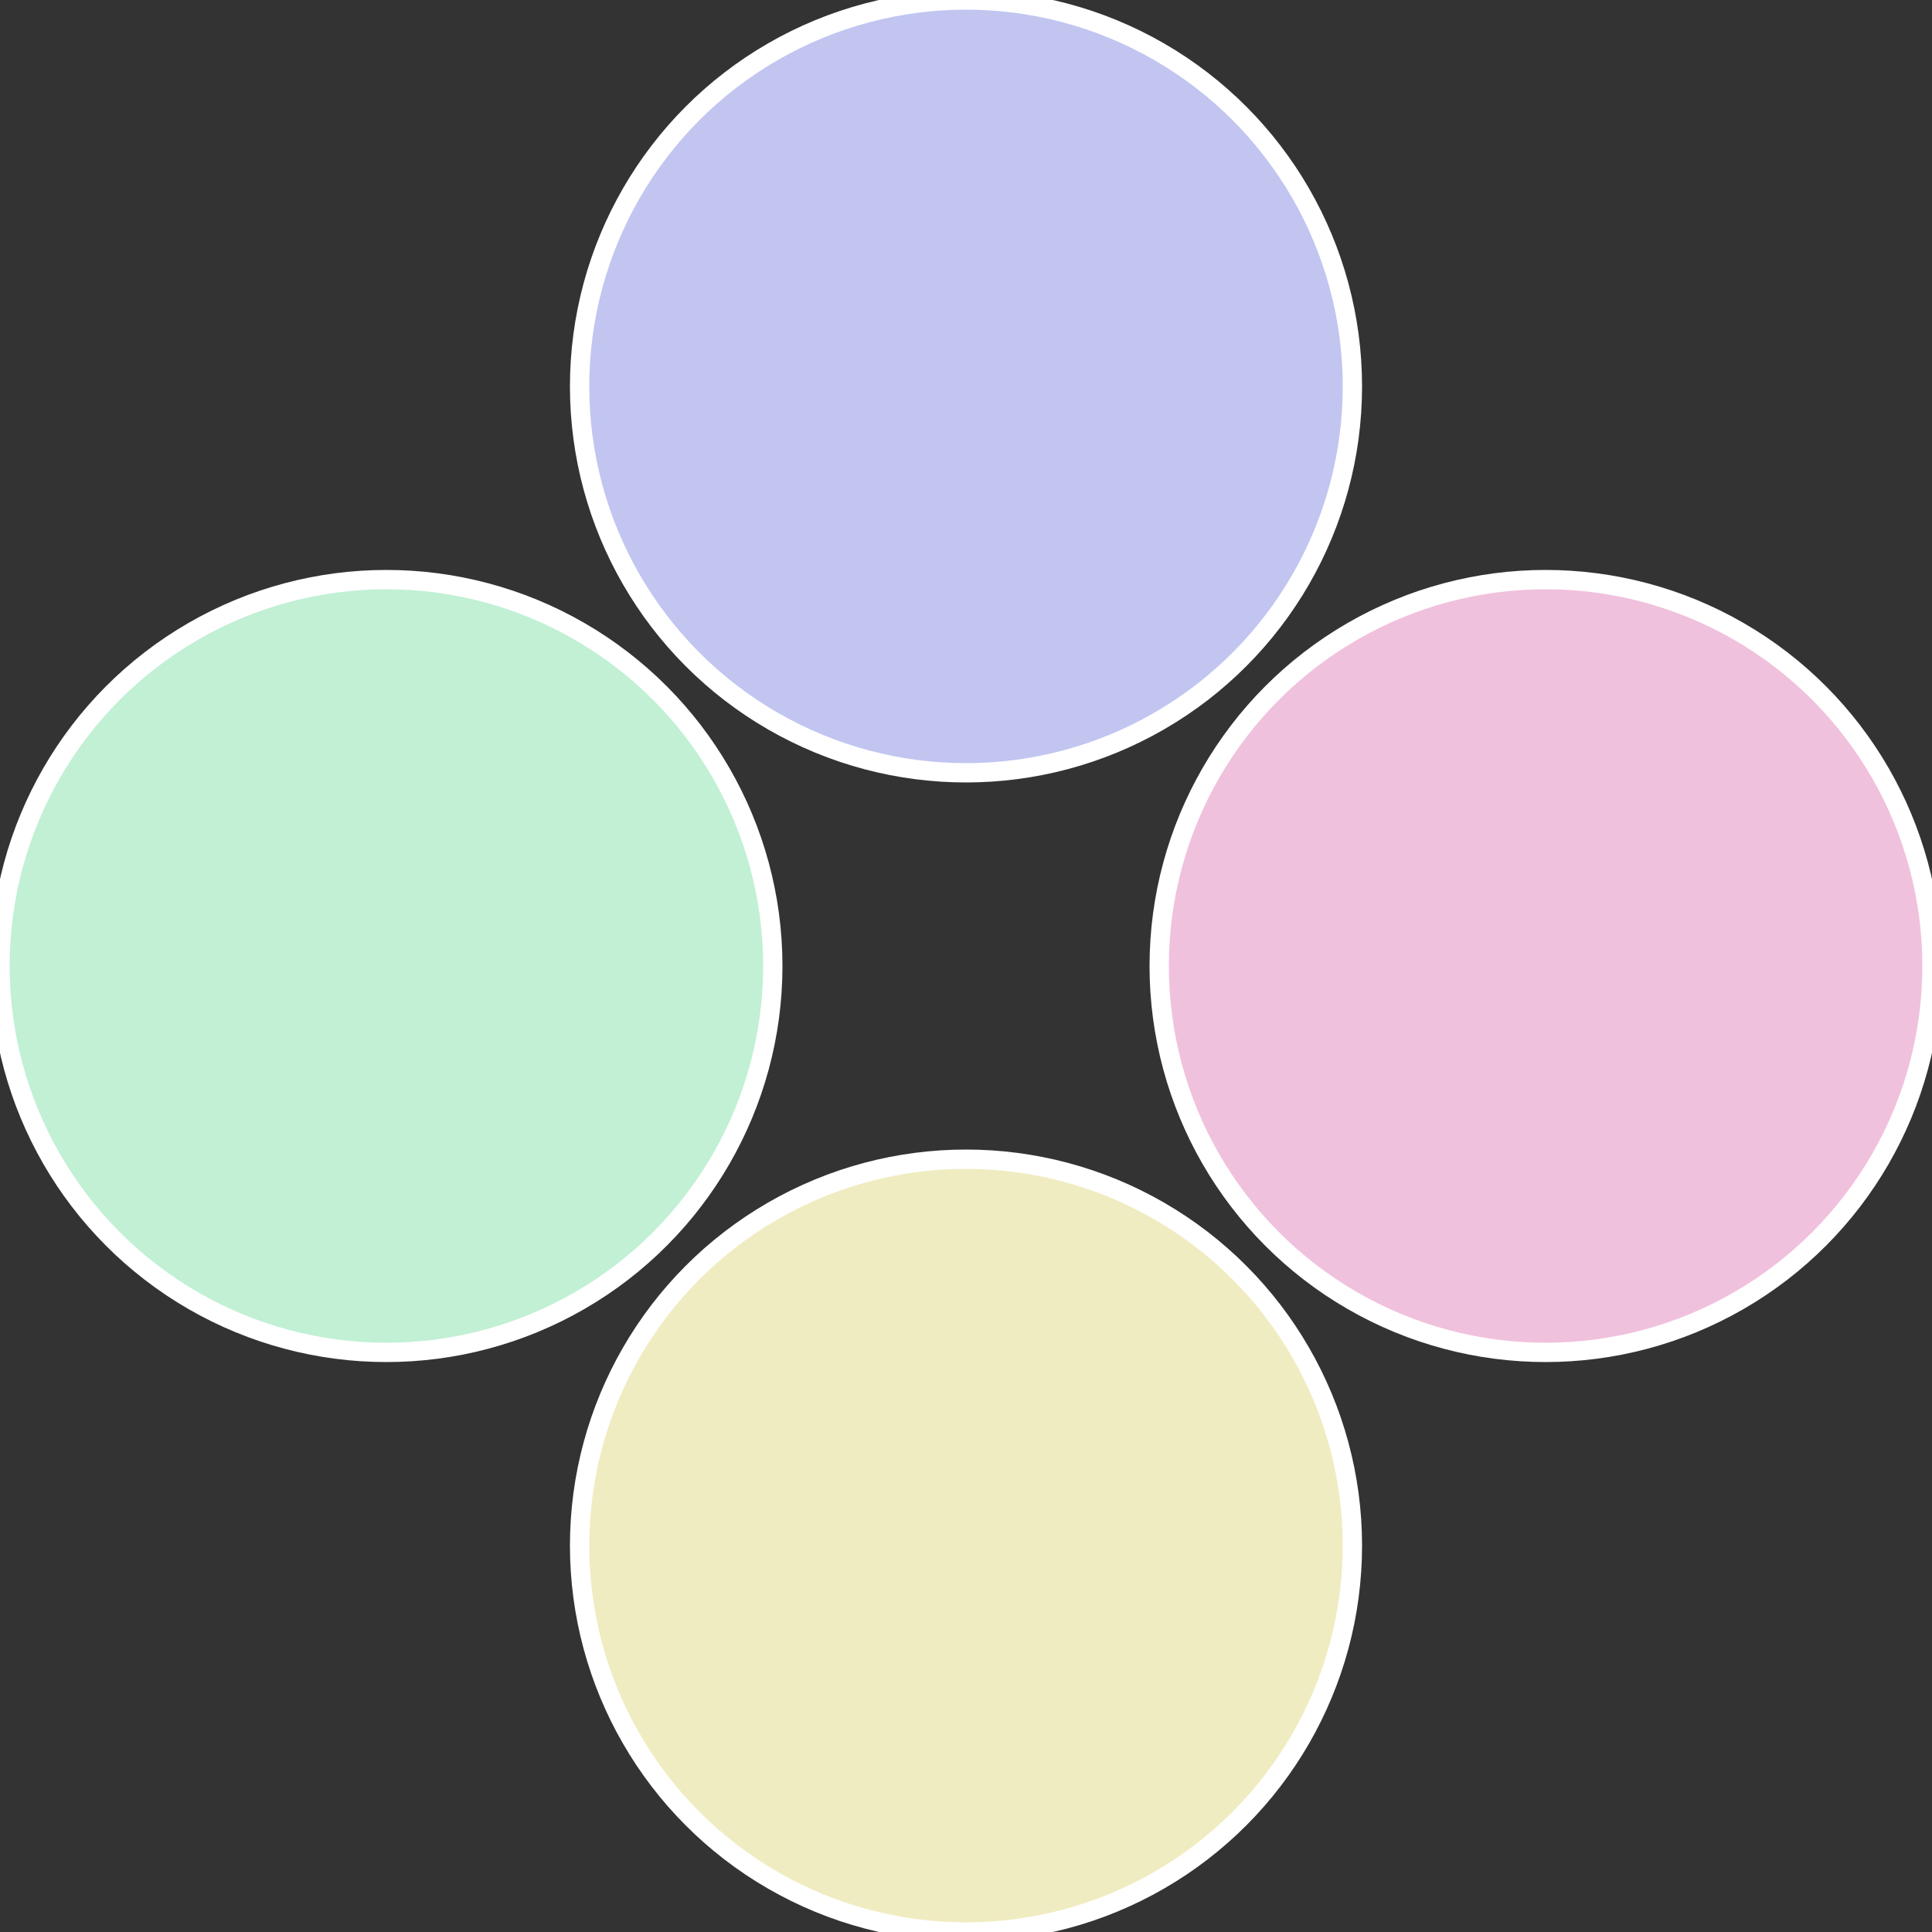
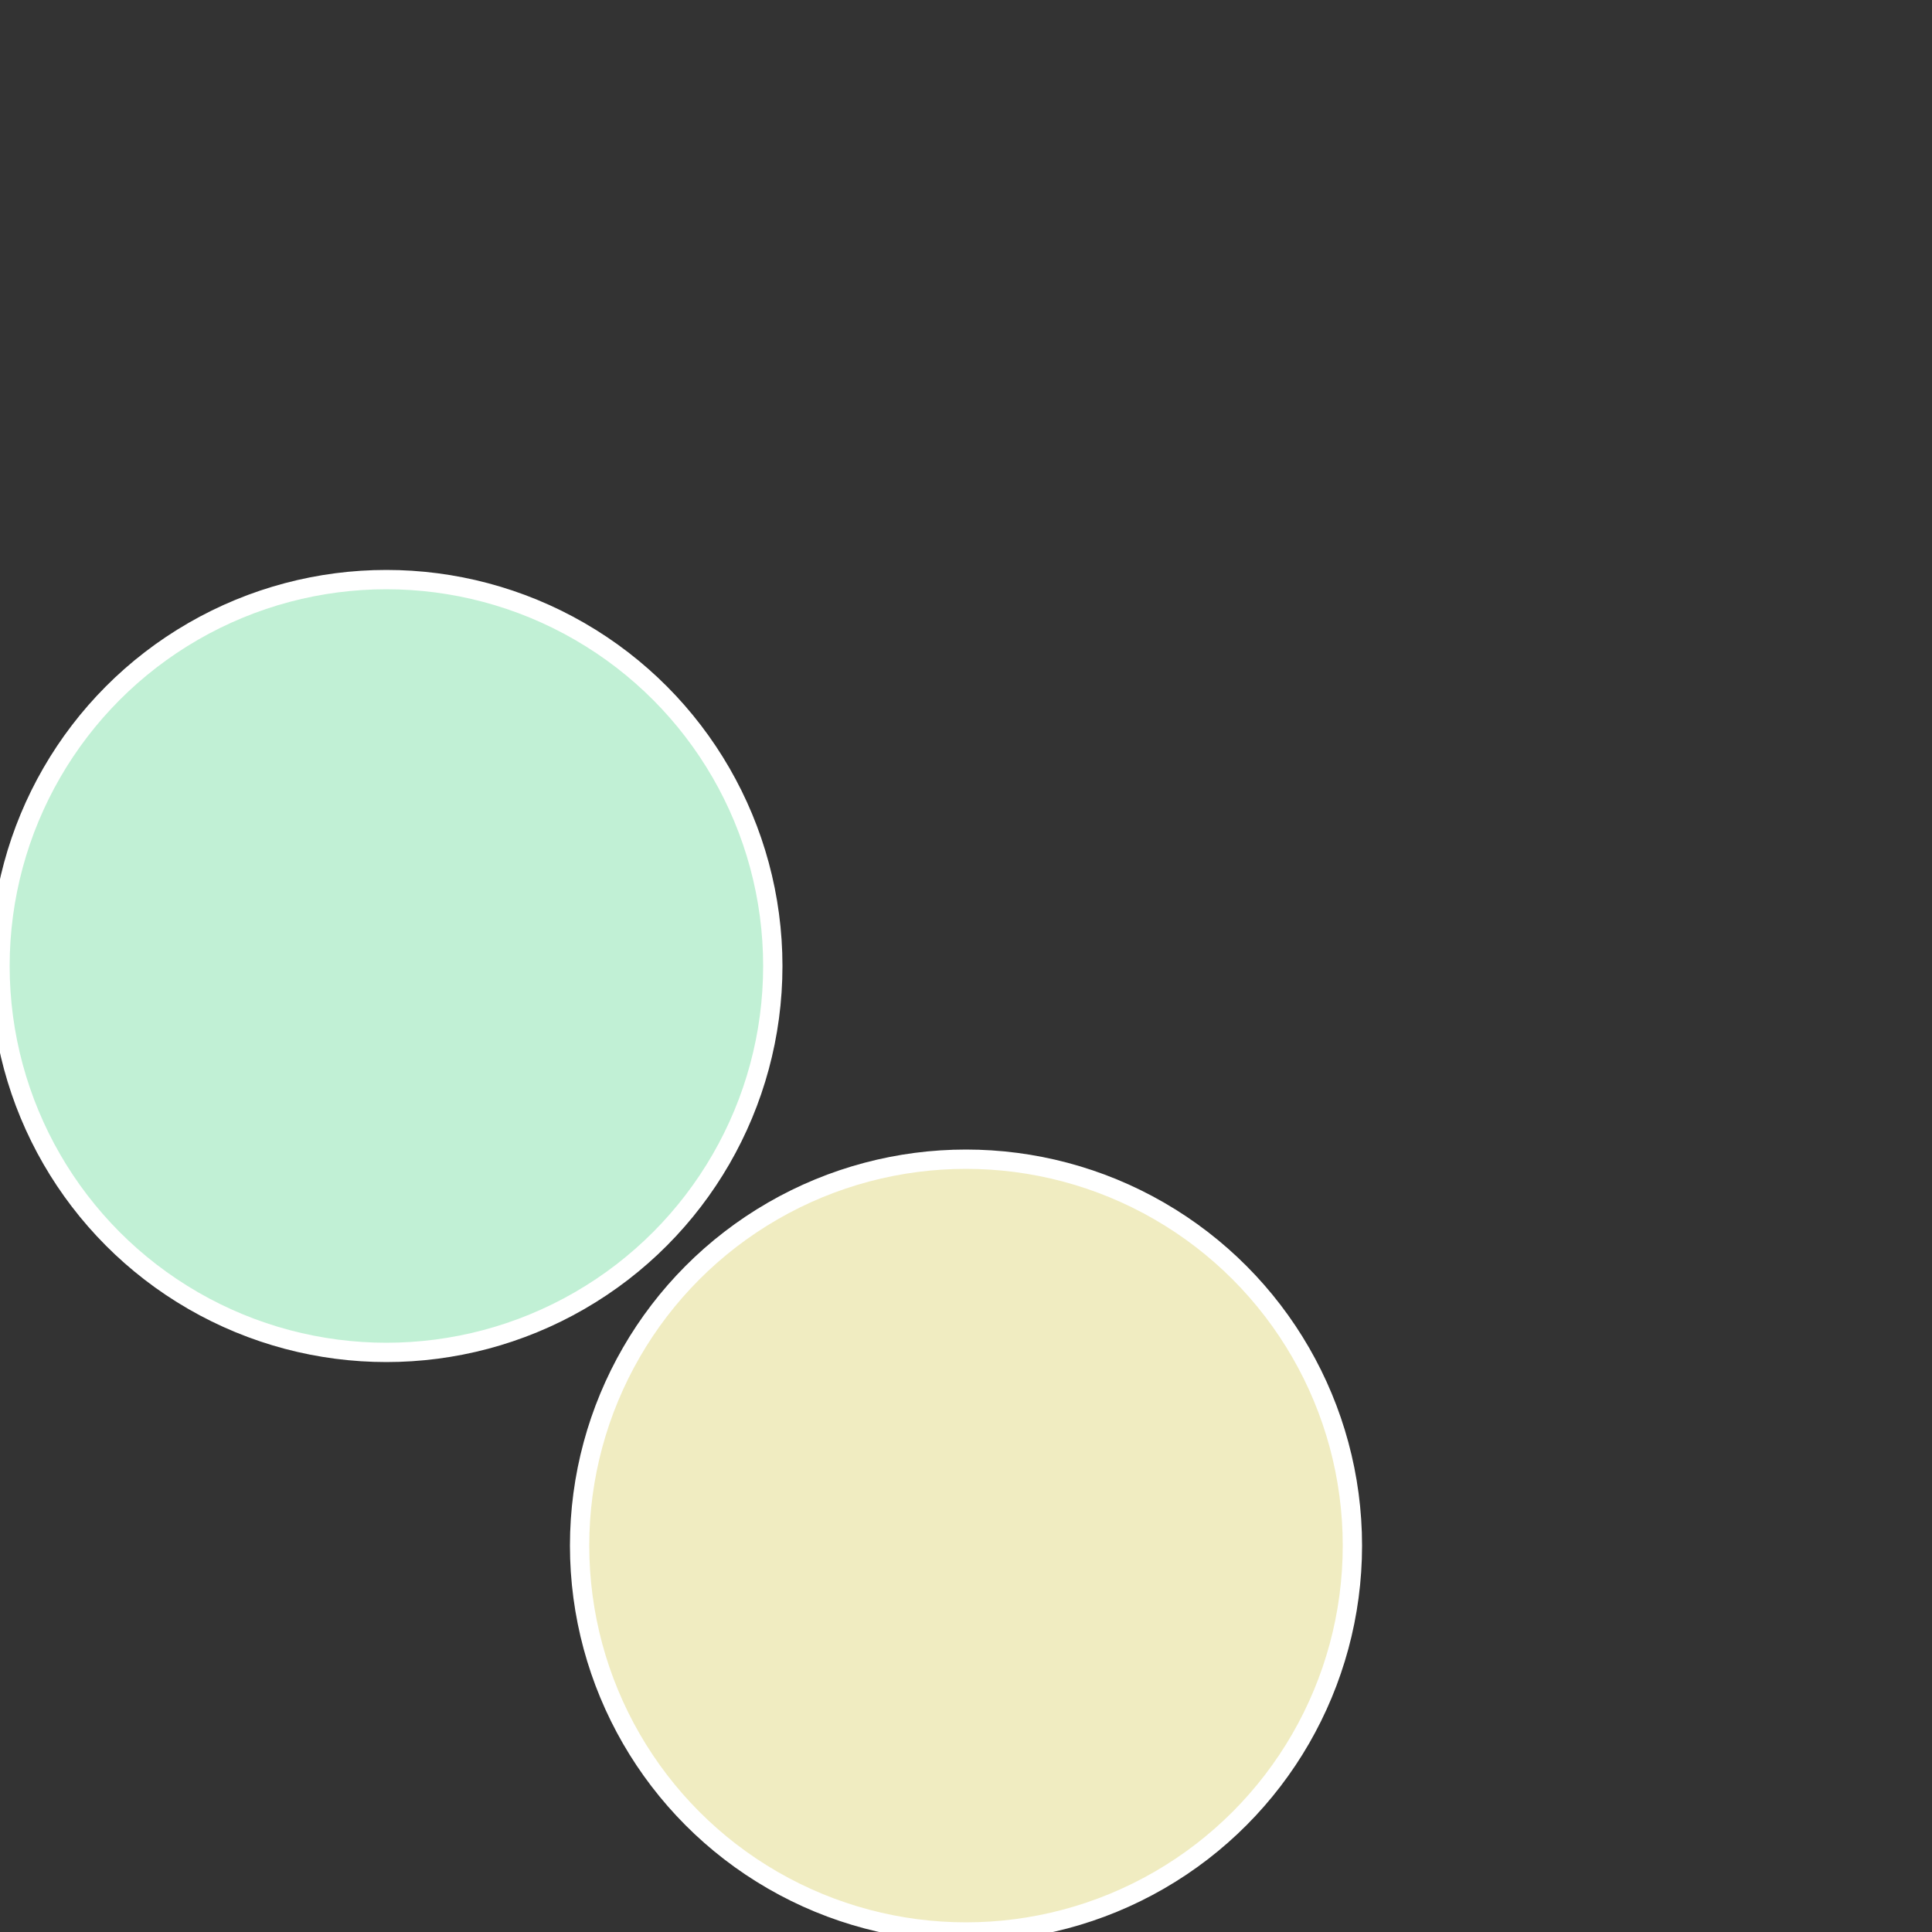
<svg xmlns="http://www.w3.org/2000/svg" width="500" height="500" viewBox="-1 -1 2 2">
  <rect x="-1" y="-1" width="2" height="2" fill="#333333" stroke="none" />
-   <circle cx="0.6" cy="0" r="0.4" fill="#f0c1dc" stroke="#fff" stroke-width="1%" />
  <circle cx="3.6739403974421E-17" cy="0.6" r="0.4" fill="#f0ecc1" stroke="#fff" stroke-width="1%" />
  <circle cx="-0.6" cy="7.3478807948841E-17" r="0.4" fill="#c1f0d5" stroke="#fff" stroke-width="1%" />
-   <circle cx="-1.1021821192326E-16" cy="-0.6" r="0.4" fill="#c1c5f0" stroke="#fff" stroke-width="1%" />
</svg>